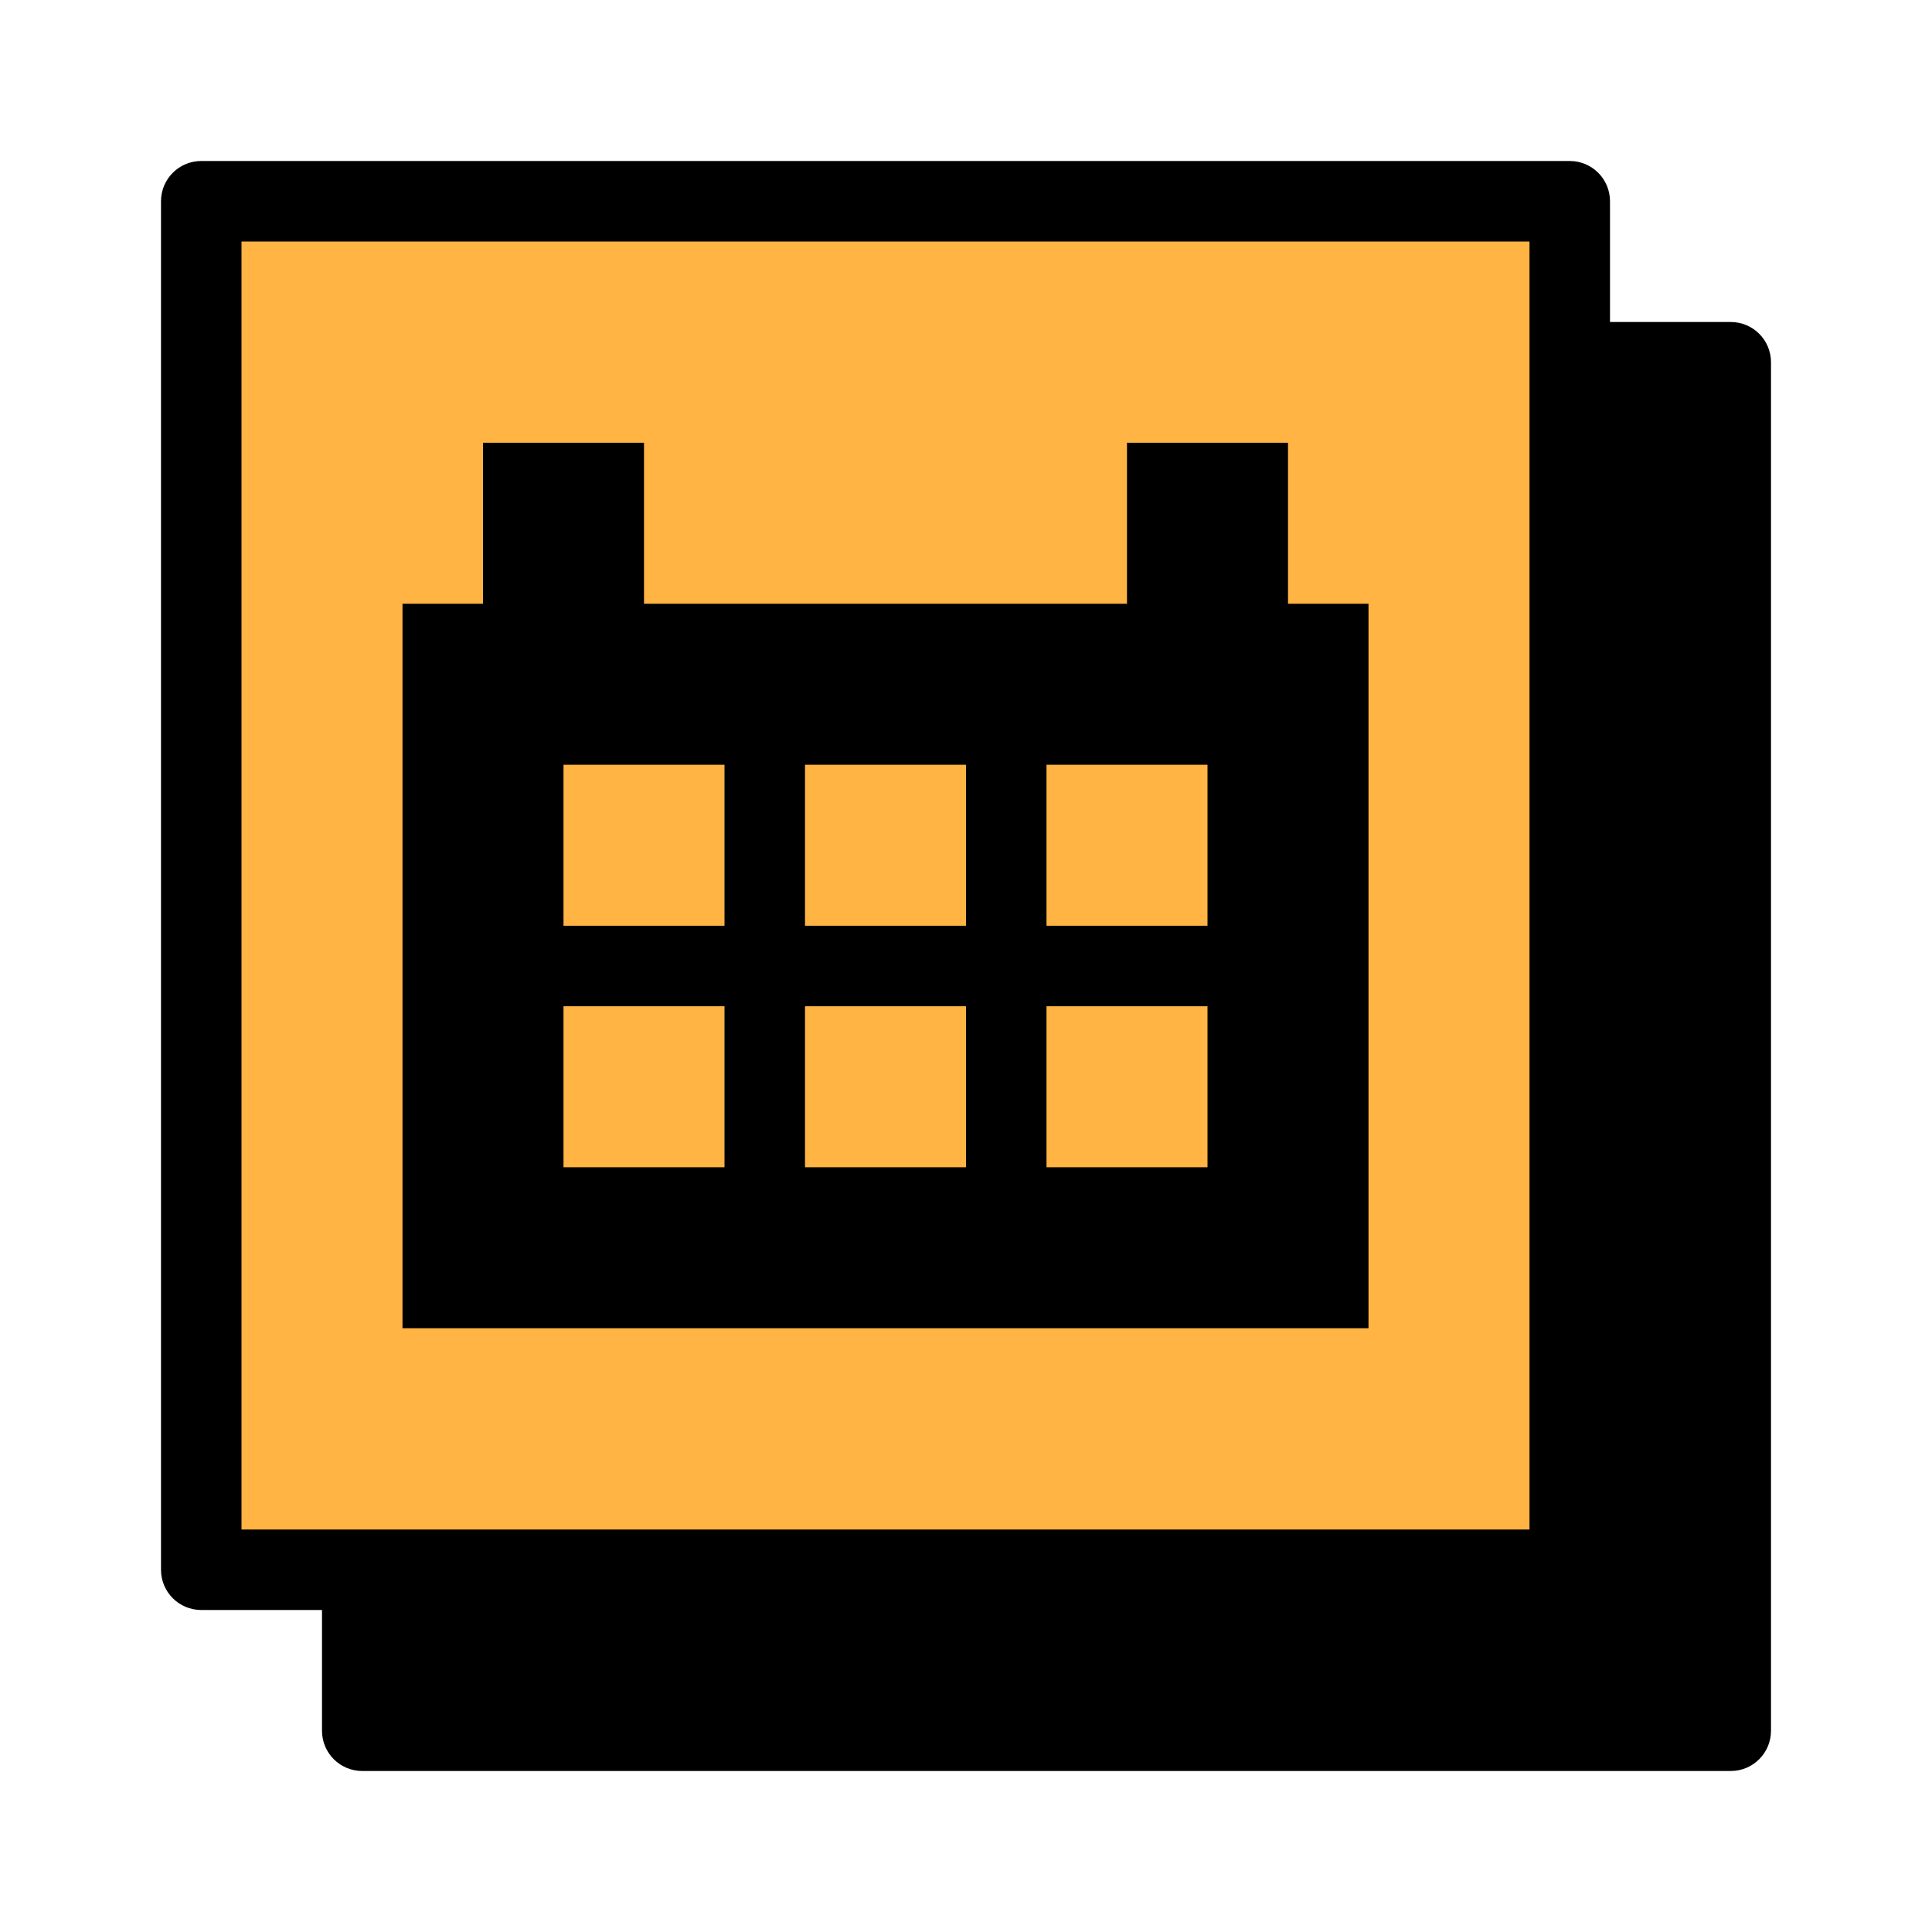
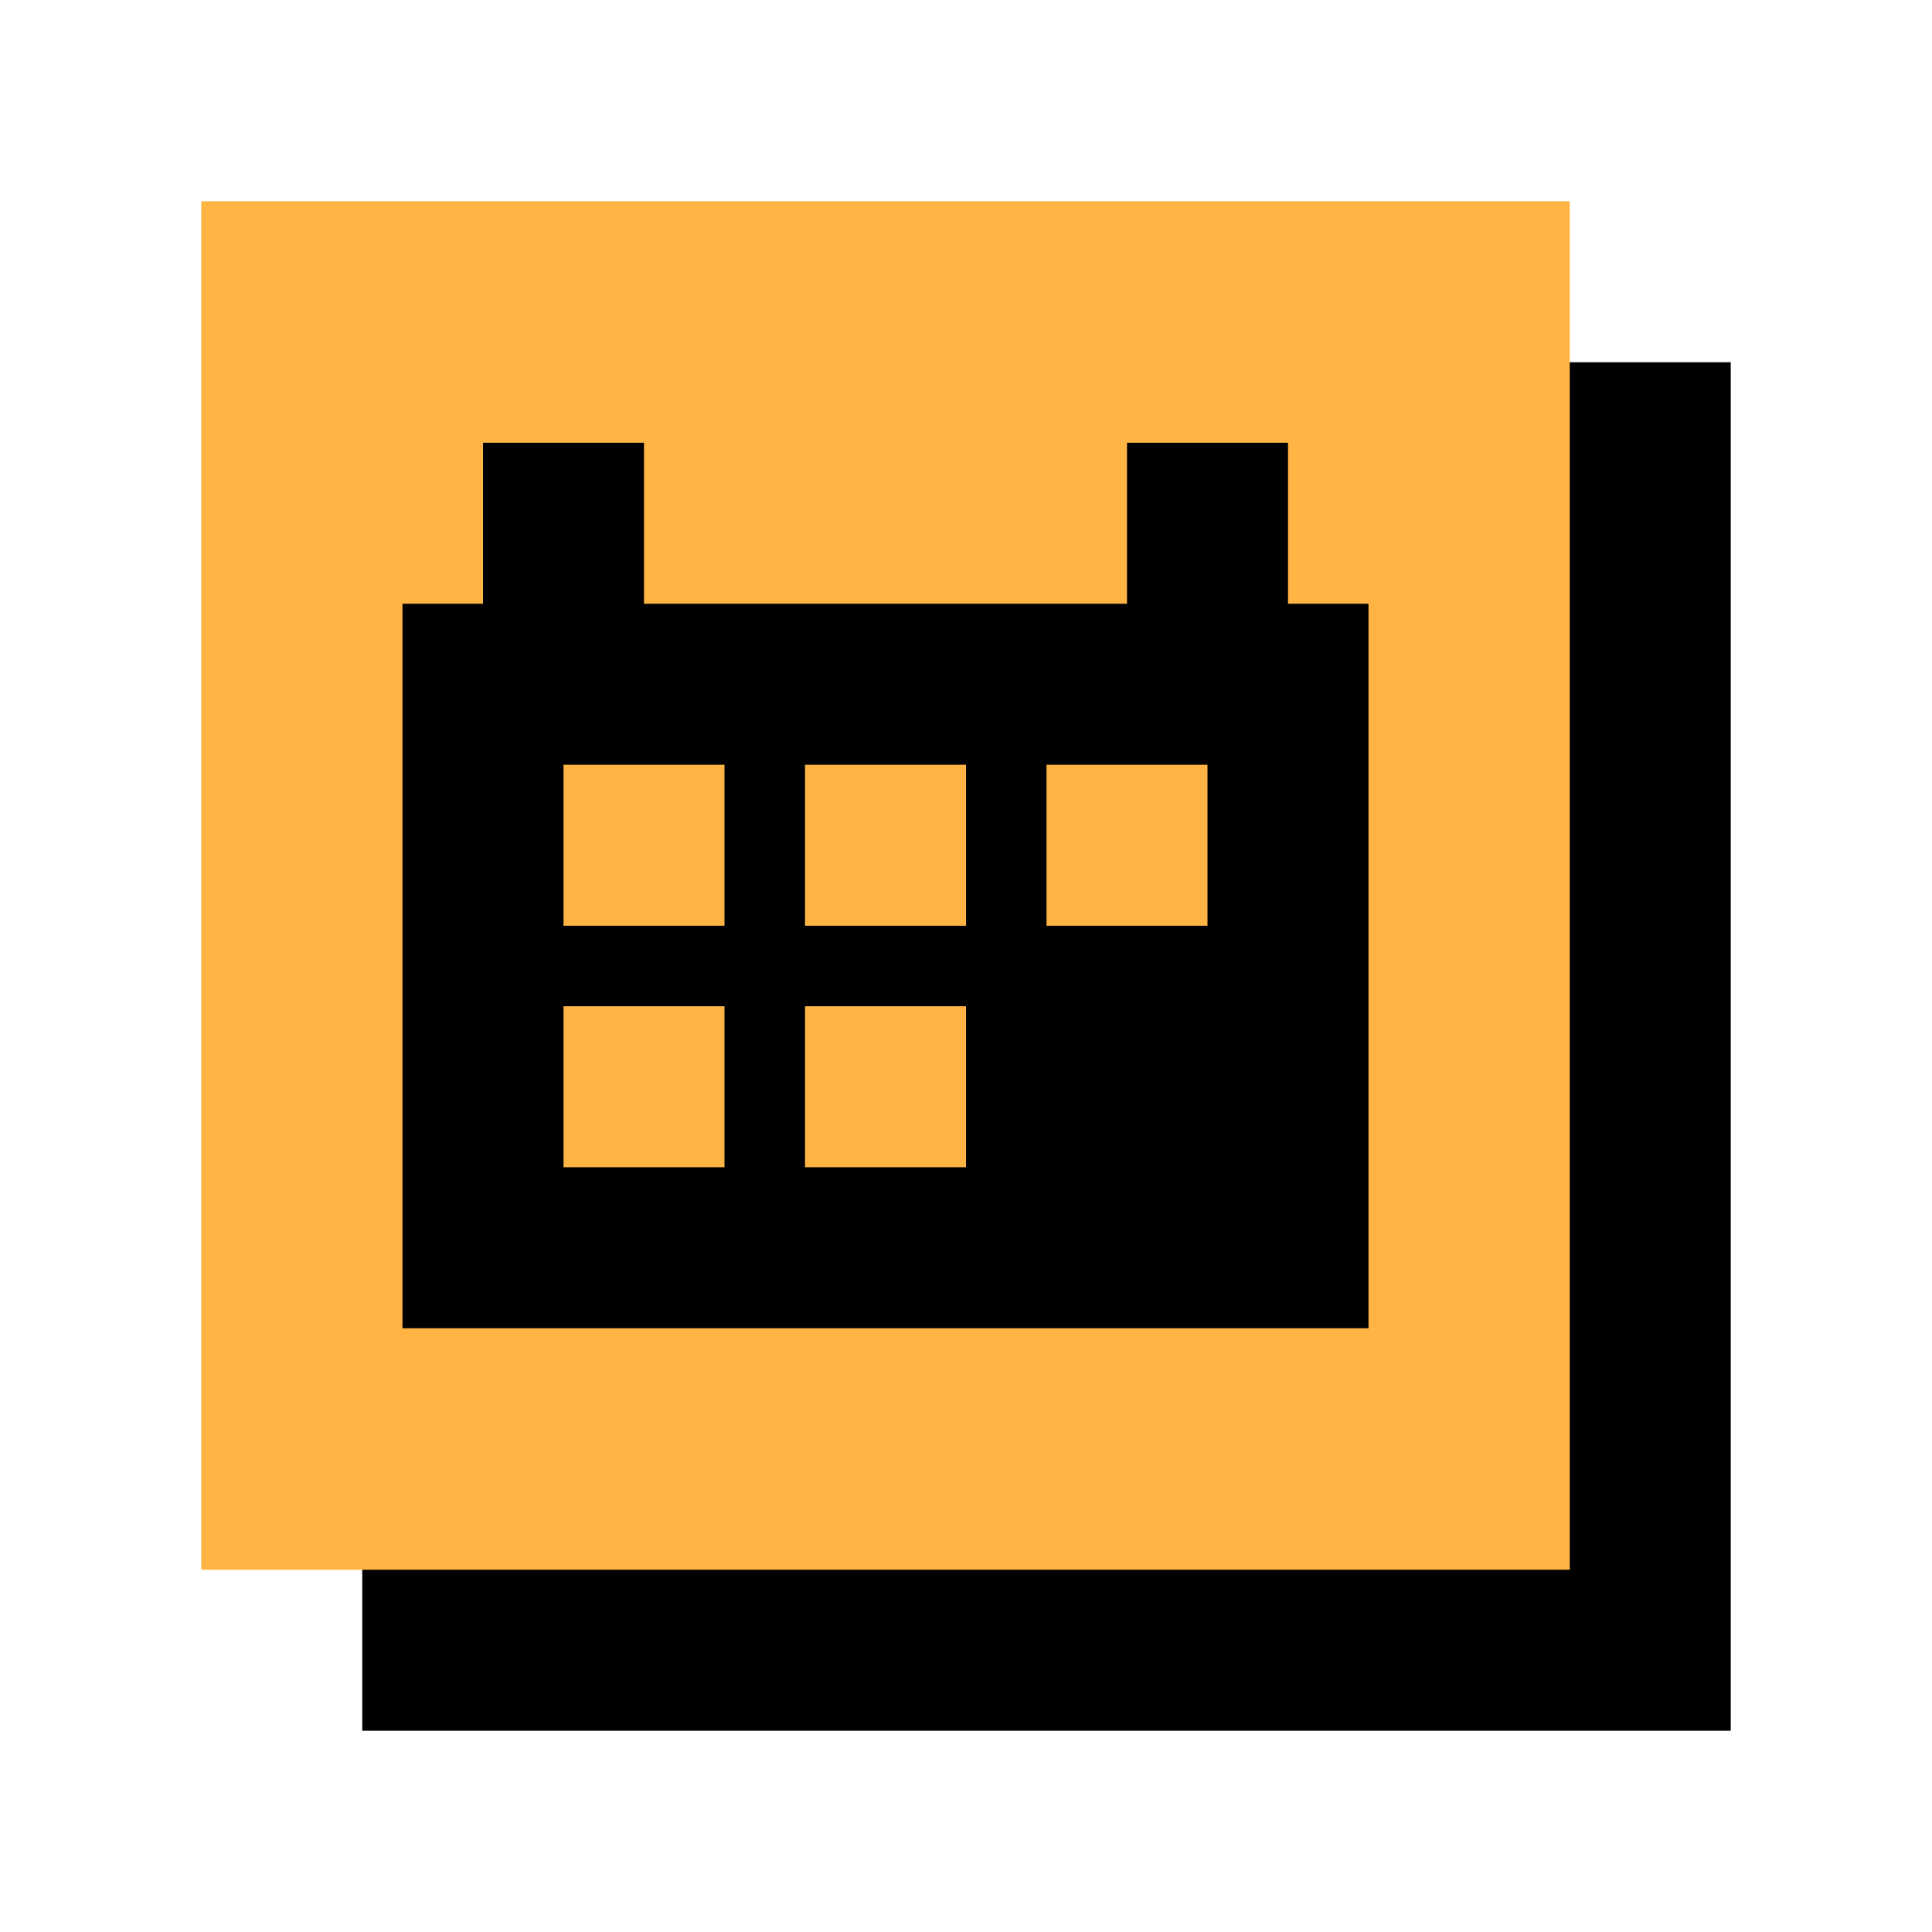
<svg xmlns="http://www.w3.org/2000/svg" width="96" height="96" viewBox="0 0 96 96" fill="none">
  <path d="M18 18H86V86H18V18Z" fill="black" />
-   <path fill-rule="evenodd" clip-rule="evenodd" d="M16 18C16 16.895 16.895 16 18 16H86C87.105 16 88 16.895 88 18V86C88 87.105 87.105 88 86 88H18C16.895 88 16 87.105 16 86V18ZM20 20V84H84V20H20Z" fill="black" />
  <path d="M10 10H78V78H10V10Z" fill="#FFB443" />
-   <path fill-rule="evenodd" clip-rule="evenodd" d="M8 10C8 8.895 8.895 8 10 8H78C79.105 8 80 8.895 80 10V78C80 79.105 79.105 80 78 80H10C8.895 80 8 79.105 8 78V10ZM12 12V76H76V12H12Z" fill="black" />
  <path d="M68 66V30H20V66H68Z" fill="black" />
  <path d="M32 38V22H24V38H32Z" fill="black" />
  <path d="M64 38V22H56V38H64Z" fill="black" />
  <path d="M36 46V38H28V46H36Z" fill="#FFB443" />
  <path d="M48 46V38H40V46H48Z" fill="#FFB443" />
  <path d="M60 46V38H52V46H60Z" fill="#FFB443" />
  <path d="M36 58V50H28V58H36Z" fill="#FFB443" />
  <path d="M48 58V50H40V58H48Z" fill="#FFB443" />
-   <path d="M60 58V50H52V58H60Z" fill="#FFB443" />
</svg>